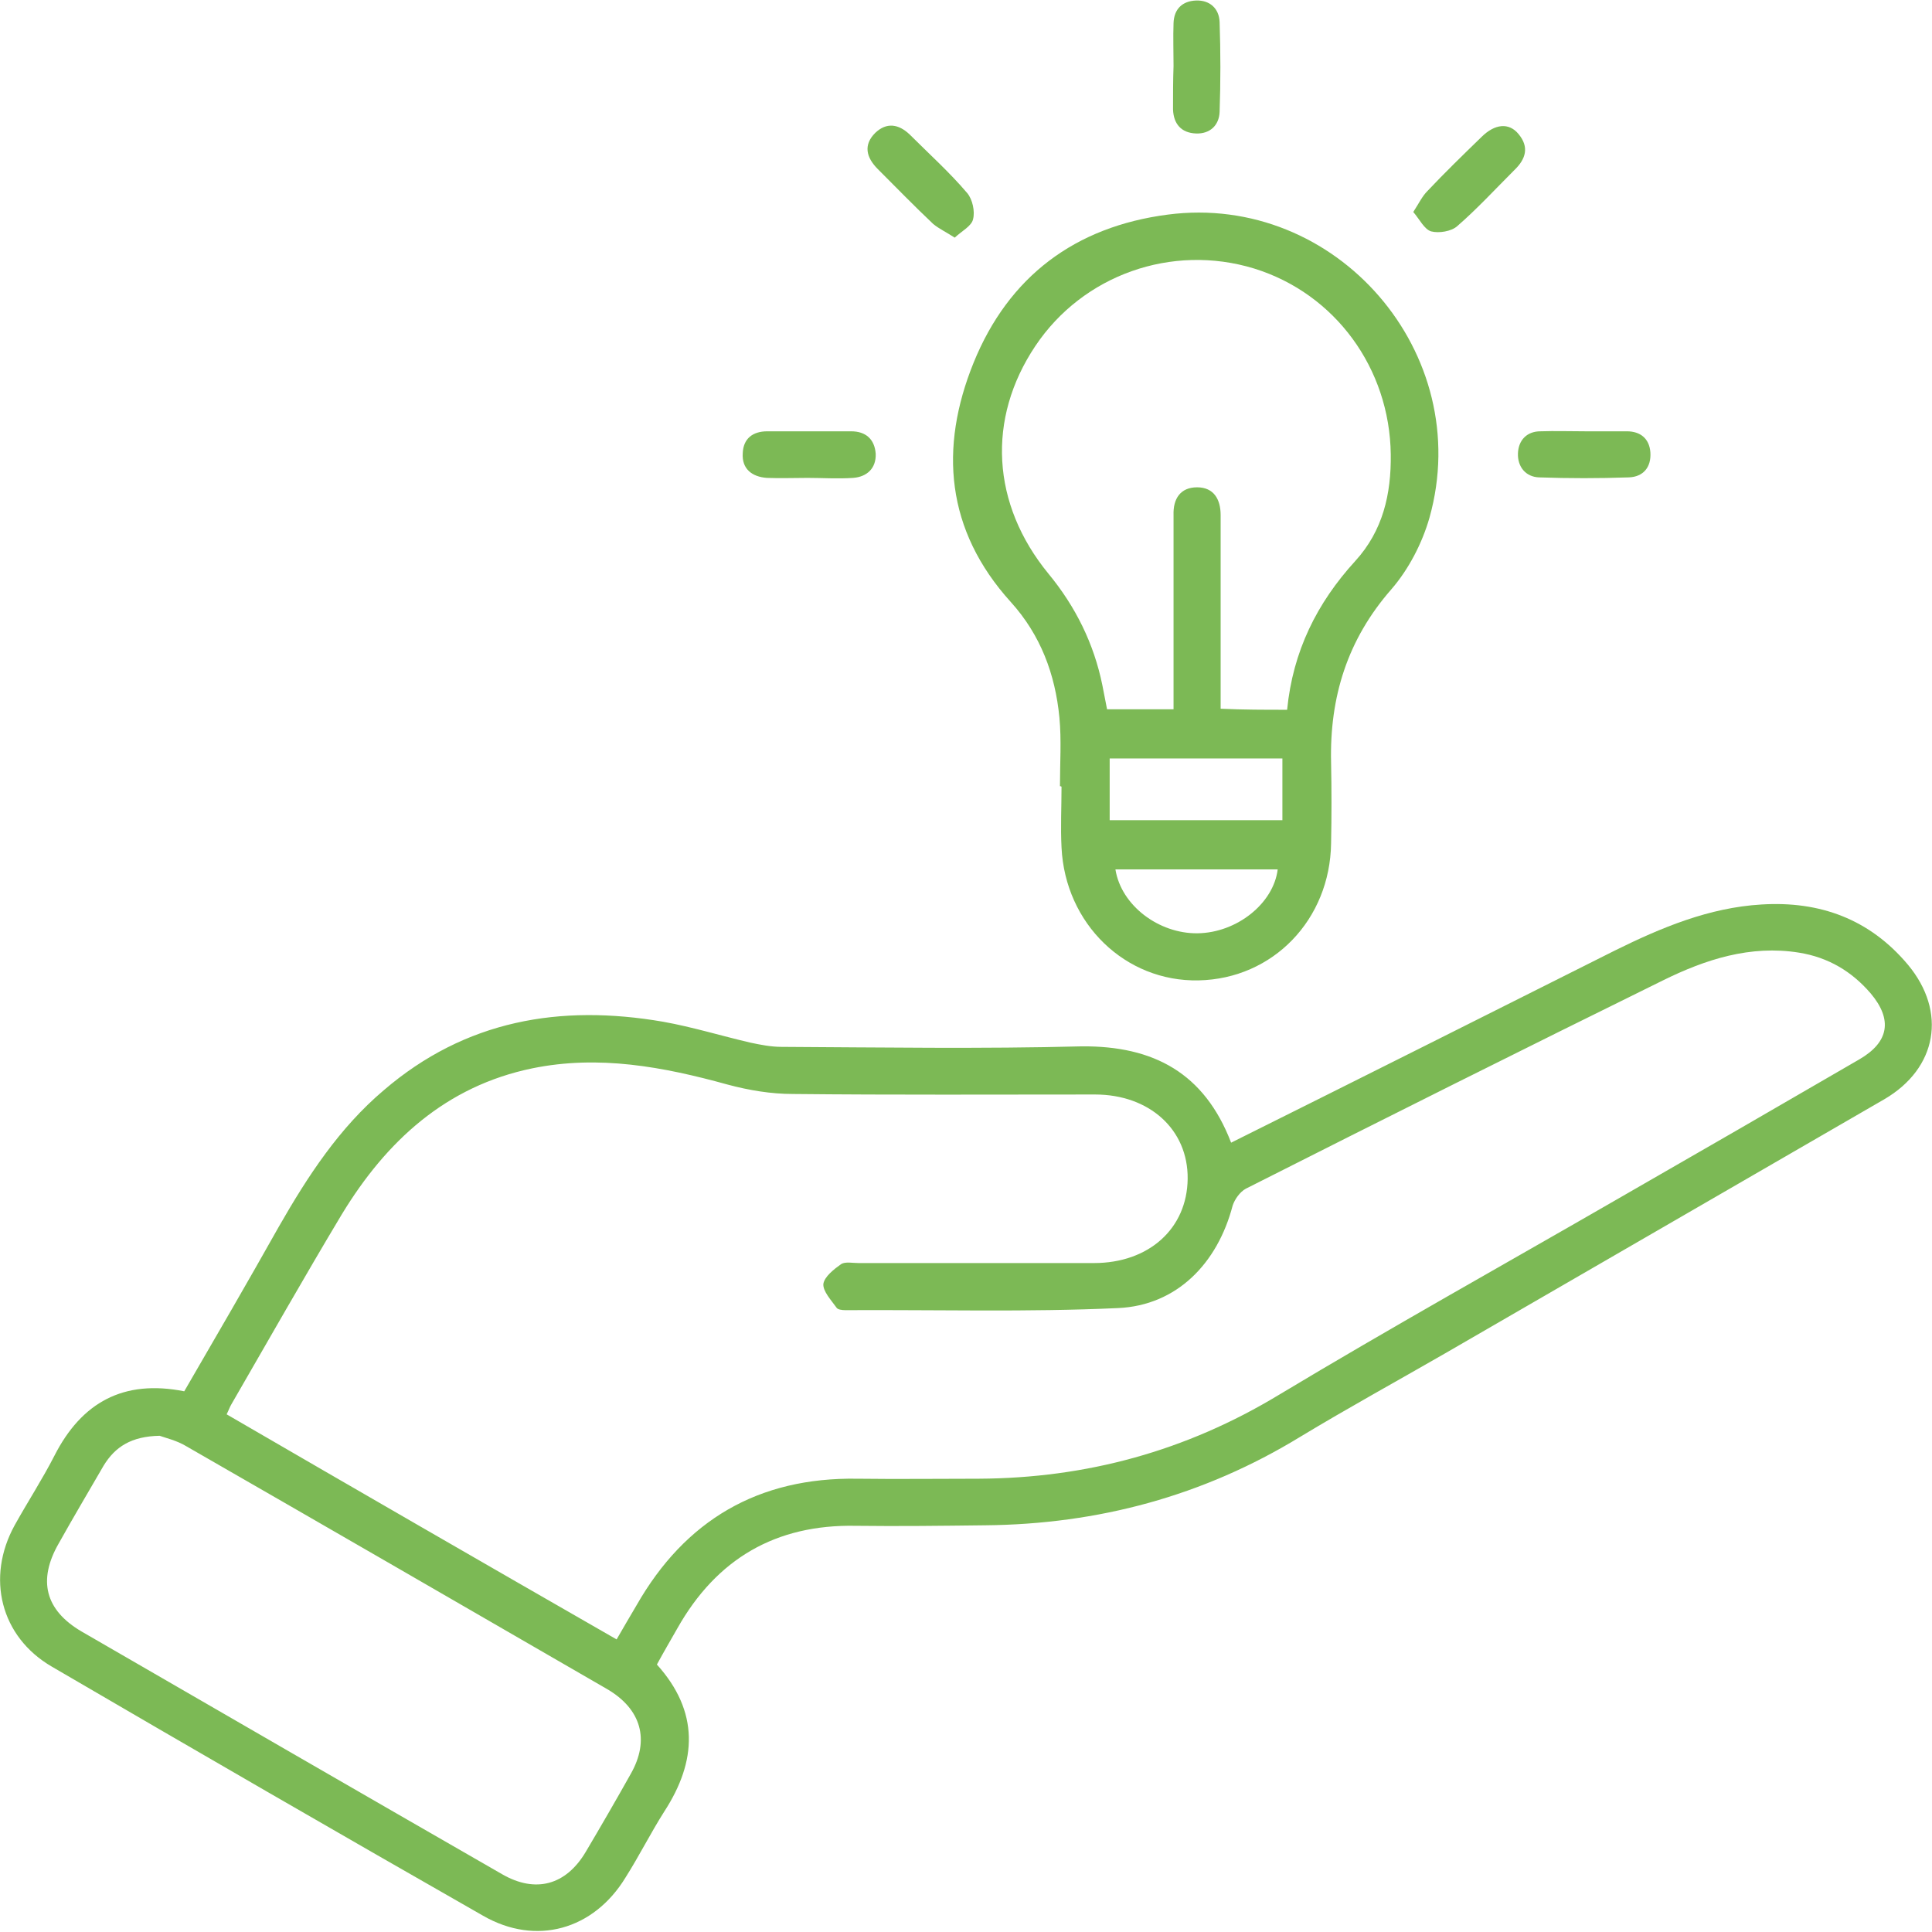
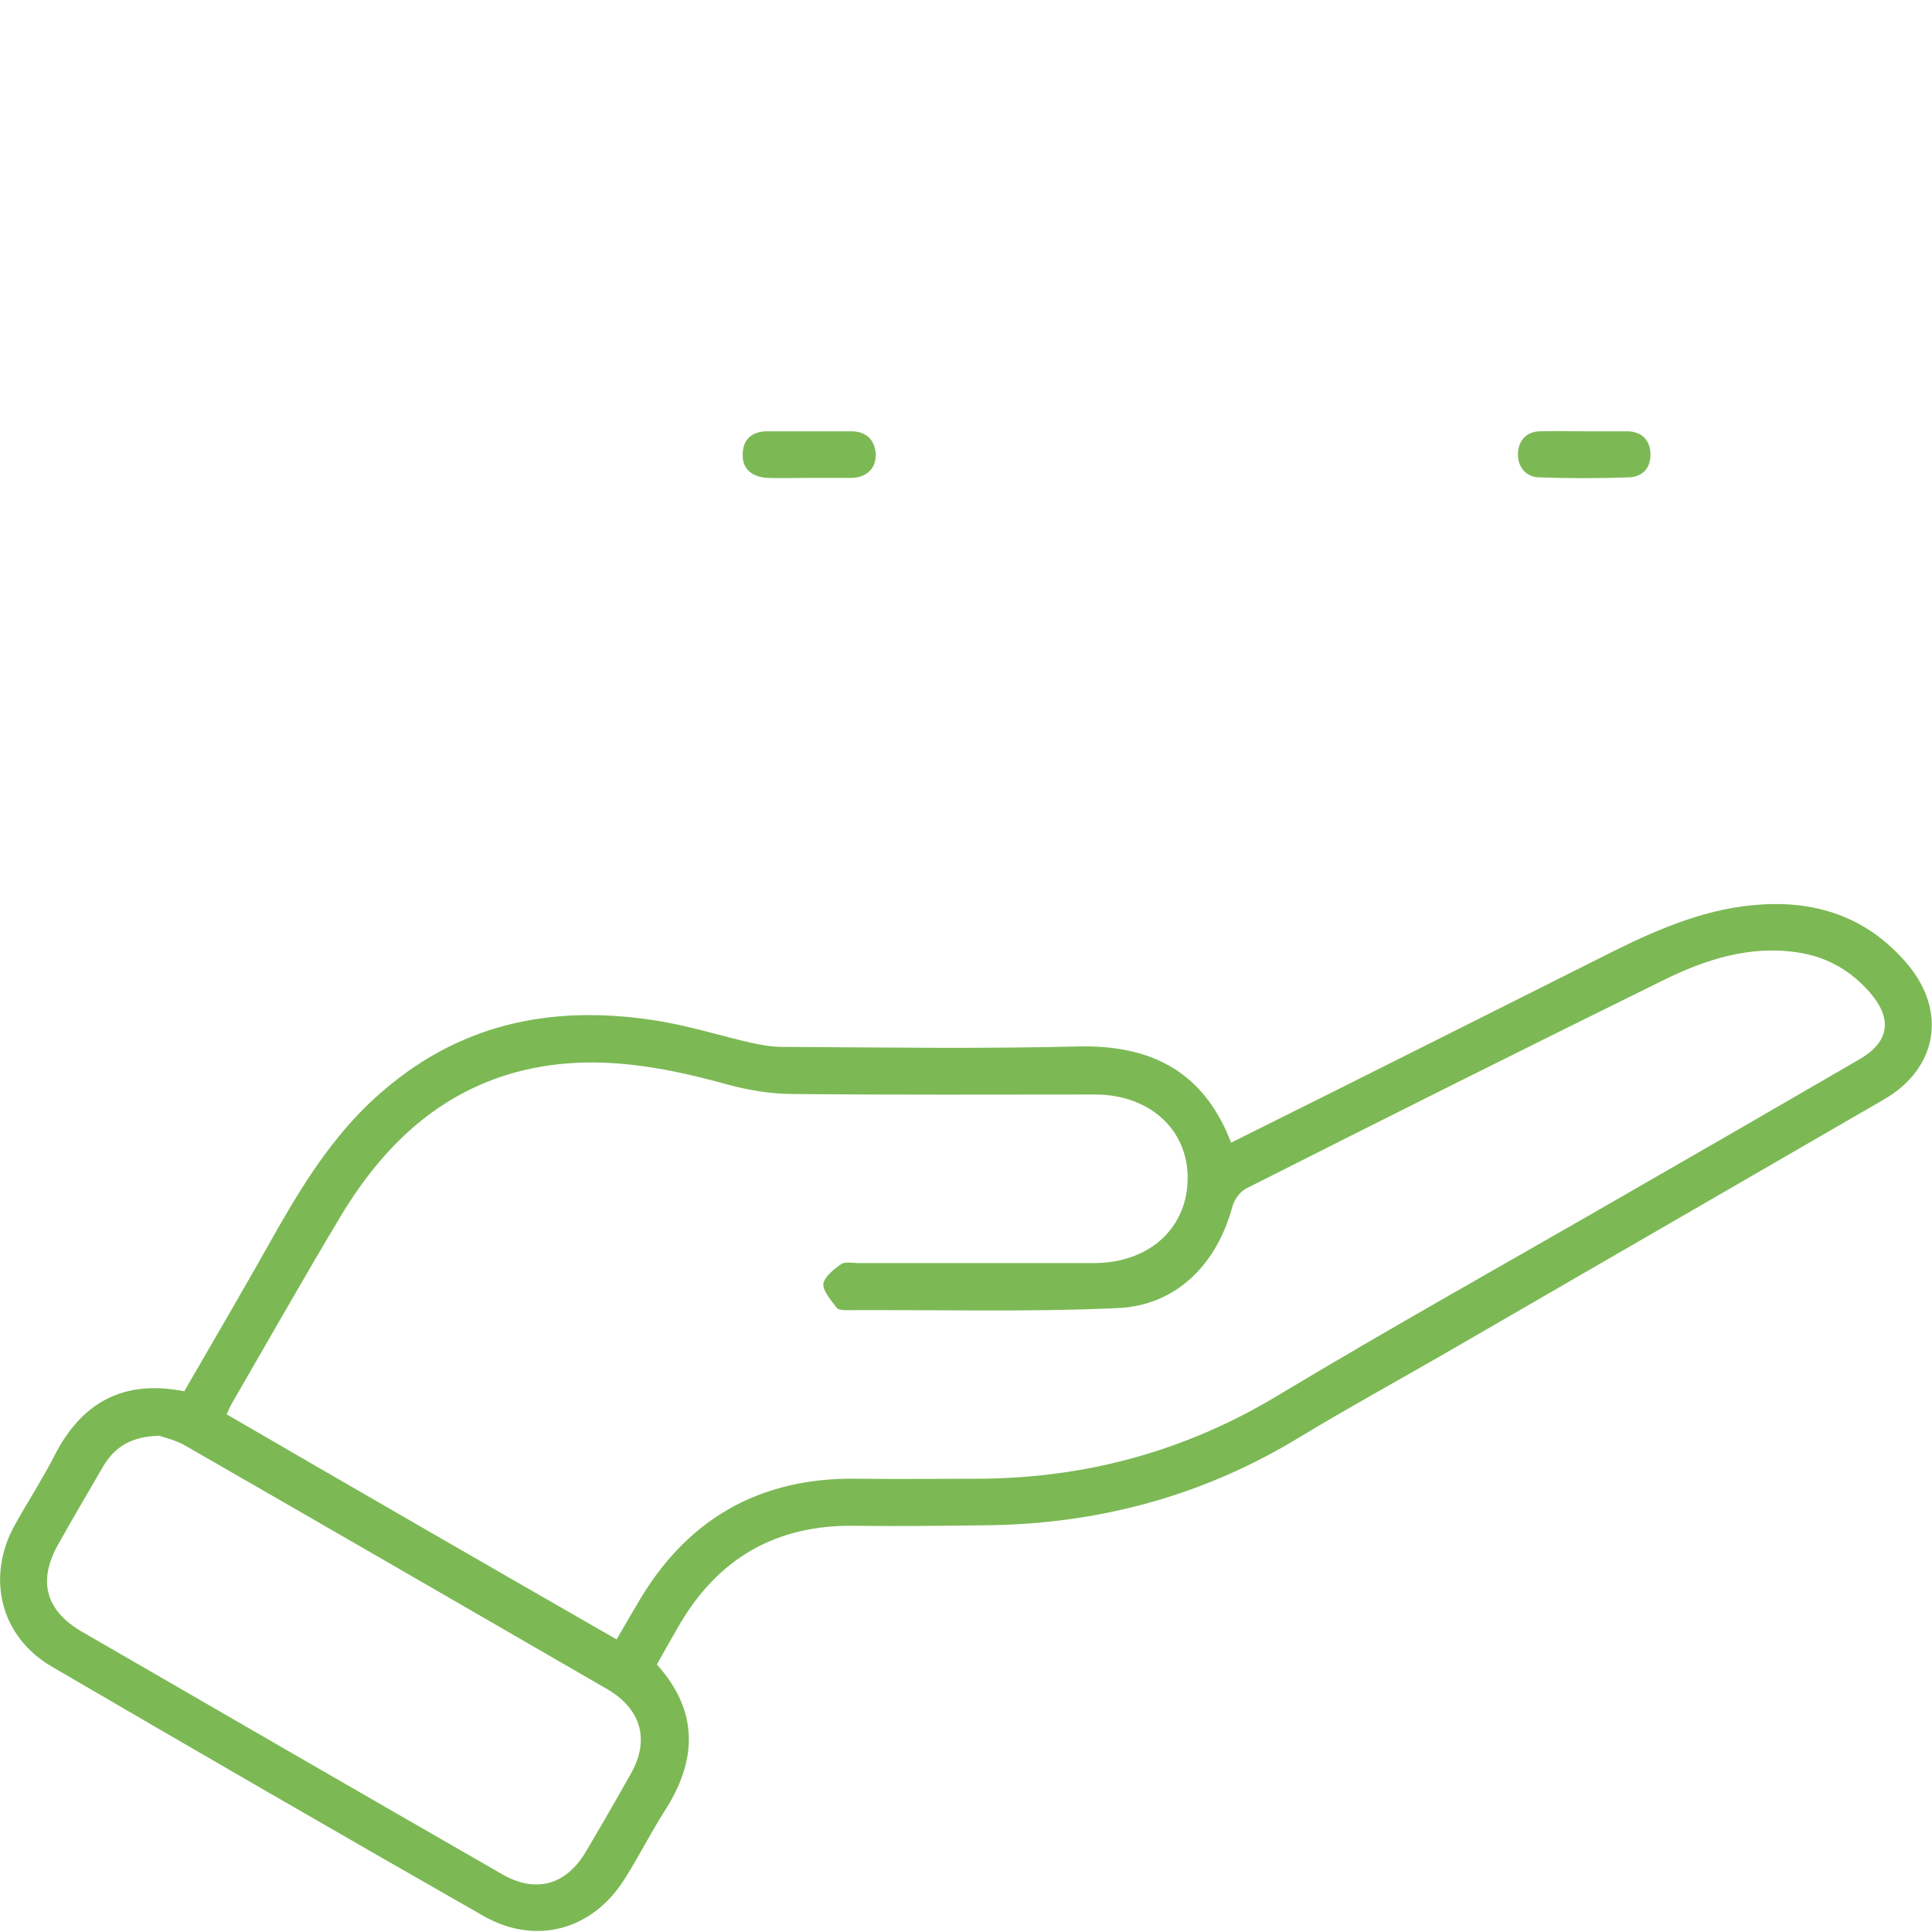
<svg xmlns="http://www.w3.org/2000/svg" width="90" height="90" viewBox="0 0 90 90" fill="none">
  <g clip-path="url(#clip0_648_517)">
    <path d="M57.35 53.23C63.373 50.23 69.298 47.255 75.223 44.281C77.393 43.208 79.612 42.281 82.051 42.135C84.782 41.964 87.098 42.818 88.878 44.939C90.707 47.134 90.243 49.767 87.781 51.206C80.953 55.156 74.126 59.106 67.299 63.056C65.055 64.349 62.788 65.592 60.569 66.933C56.058 69.689 51.157 71.005 45.89 71.054C43.89 71.078 41.866 71.103 39.867 71.078C36.136 71.005 33.381 72.615 31.552 75.858C31.235 76.418 30.918 76.955 30.601 77.54C32.576 79.734 32.479 82.027 30.942 84.392C30.308 85.391 29.772 86.464 29.138 87.464C27.651 89.903 24.968 90.658 22.506 89.244C15.8 85.416 9.095 81.539 2.414 77.638C0.024 76.248 -0.659 73.492 0.682 71.054C1.292 69.957 1.975 68.908 2.536 67.811C3.804 65.324 5.754 64.251 8.583 64.812C10.07 62.252 11.557 59.691 12.996 57.131C14.337 54.79 15.8 52.547 17.873 50.791C21.677 47.524 26.09 46.768 30.894 47.597C32.259 47.841 33.6 48.255 34.966 48.572C35.429 48.67 35.917 48.767 36.404 48.767C41.062 48.792 45.743 48.865 50.401 48.743C53.741 48.718 56.106 49.986 57.35 53.23ZM28.724 76.37C29.065 75.784 29.358 75.272 29.65 74.785C31.918 70.81 35.332 68.811 39.94 68.884C41.818 68.908 43.719 68.884 45.597 68.884C50.62 68.859 55.253 67.591 59.569 64.982C64.763 61.861 70.054 58.911 75.296 55.887C79.076 53.717 82.831 51.547 86.61 49.352C88 48.548 88.171 47.499 87.147 46.28C86.269 45.256 85.172 44.598 83.806 44.378C81.539 44.013 79.442 44.695 77.466 45.671C70.98 48.865 64.494 52.108 58.033 55.375C57.764 55.522 57.521 55.863 57.423 56.156C56.716 58.862 54.814 60.813 52.083 60.935C47.865 61.13 43.622 61.008 39.379 61.032C39.233 61.032 39.014 61.008 38.965 60.91C38.721 60.569 38.331 60.154 38.355 59.813C38.404 59.472 38.843 59.13 39.184 58.886C39.379 58.765 39.721 58.838 39.989 58.838C43.646 58.838 47.304 58.838 50.962 58.838C53.522 58.838 55.302 57.228 55.326 54.912C55.35 52.62 53.546 50.986 51.01 50.986C46.329 50.986 41.623 51.011 36.941 50.962C35.917 50.962 34.893 50.791 33.893 50.523C30.894 49.694 27.895 49.133 24.798 49.767C20.774 50.596 17.995 53.156 15.922 56.57C14.167 59.496 12.484 62.471 10.777 65.421C10.704 65.543 10.655 65.69 10.558 65.885C16.605 69.396 22.603 72.858 28.724 76.37ZM7.437 66.884C6.12 66.909 5.364 67.396 4.828 68.274C4.121 69.493 3.413 70.688 2.731 71.907C1.755 73.614 2.097 75.004 3.804 76.004C10.338 79.783 16.873 83.563 23.408 87.318C24.944 88.196 26.358 87.83 27.285 86.269C27.992 85.075 28.699 83.855 29.382 82.636C30.284 81.051 29.87 79.613 28.285 78.686C21.75 74.907 15.215 71.127 8.68 67.372C8.241 67.104 7.705 66.982 7.437 66.884Z" fill="#7CB955" />
-     <path d="M49.377 36.624C49.377 35.551 49.45 34.478 49.352 33.43C49.157 31.406 48.474 29.577 47.084 28.041C44.061 24.701 43.744 20.872 45.353 16.898C46.987 12.875 50.084 10.558 54.4 9.997C62.251 8.973 68.737 16.459 66.591 24.115C66.25 25.31 65.616 26.529 64.811 27.456C62.763 29.797 61.934 32.479 62.007 35.527C62.032 36.77 62.032 38.014 62.007 39.282C61.959 42.842 59.301 45.597 55.838 45.67C52.425 45.744 49.62 43.037 49.45 39.477C49.401 38.526 49.45 37.6 49.45 36.649C49.425 36.624 49.401 36.624 49.377 36.624ZM59.959 33.064C60.227 30.333 61.349 28.09 63.129 26.139C64.421 24.725 64.811 23.018 64.787 21.165C64.738 17.166 62.202 13.679 58.423 12.509C54.595 11.338 50.449 12.801 48.23 16.118C45.963 19.507 46.182 23.481 48.84 26.724C50.108 28.261 50.961 29.992 51.352 31.918C51.425 32.308 51.498 32.674 51.571 33.04C52.62 33.04 53.571 33.04 54.668 33.04C54.668 32.674 54.668 32.357 54.668 32.016C54.668 29.553 54.668 27.09 54.668 24.628C54.668 24.408 54.668 24.213 54.668 23.994C54.643 23.238 54.985 22.701 55.765 22.701C56.545 22.701 56.862 23.262 56.862 23.994C56.862 26.334 56.862 28.675 56.862 31.016C56.862 31.674 56.862 32.333 56.862 33.015C57.935 33.064 58.886 33.064 59.959 33.064ZM51.693 35.332C51.693 36.283 51.693 37.234 51.693 38.209C54.4 38.209 57.082 38.209 59.739 38.209C59.739 37.209 59.739 36.283 59.739 35.332C57.057 35.332 54.424 35.332 51.693 35.332ZM51.961 40.501C52.229 42.184 53.985 43.5 55.789 43.476C57.618 43.452 59.325 42.086 59.52 40.501C57.009 40.501 54.521 40.501 51.961 40.501Z" fill="#7CB955" />
-     <path d="M37.624 22.262C36.99 22.262 36.356 22.287 35.722 22.262C35.039 22.213 34.551 21.848 34.6 21.116C34.624 20.433 35.063 20.092 35.746 20.092C37.038 20.092 38.355 20.092 39.648 20.092C40.33 20.092 40.745 20.458 40.794 21.141C40.818 21.823 40.379 22.213 39.745 22.262C39.014 22.311 38.306 22.262 37.624 22.262Z" fill="#7CB955" />
-     <path d="M44.475 11.07C44.06 10.802 43.743 10.656 43.475 10.436C42.597 9.607 41.744 8.729 40.891 7.876C40.354 7.339 40.208 6.754 40.769 6.193C41.305 5.681 41.866 5.779 42.378 6.267C43.28 7.169 44.231 8.022 45.06 8.998C45.304 9.29 45.426 9.851 45.328 10.217C45.255 10.534 44.816 10.753 44.475 11.07Z" fill="#7CB955" />
-     <path d="M54.668 3.072C54.668 2.414 54.644 1.731 54.668 1.073C54.692 0.415 55.083 0.049 55.716 0.024C56.35 1.19247e-05 56.789 0.39 56.814 1.024C56.862 2.414 56.862 3.828 56.814 5.218C56.789 5.828 56.375 6.242 55.716 6.218C55.034 6.193 54.668 5.779 54.644 5.096C54.644 4.413 54.644 3.731 54.668 3.072Z" fill="#7CB955" />
-     <path d="M65.836 9.875C66.104 9.461 66.251 9.144 66.494 8.9C67.299 8.047 68.152 7.218 69.006 6.389C69.64 5.755 70.298 5.706 70.737 6.242C71.249 6.852 71.078 7.413 70.542 7.925C69.664 8.803 68.811 9.729 67.884 10.534C67.616 10.778 67.031 10.875 66.665 10.778C66.348 10.68 66.129 10.217 65.836 9.875Z" fill="#7CB955" />
+     <path d="M37.624 22.262C36.99 22.262 36.356 22.287 35.722 22.262C35.039 22.213 34.551 21.848 34.6 21.116C34.624 20.433 35.063 20.092 35.746 20.092C37.038 20.092 38.355 20.092 39.648 20.092C40.33 20.092 40.745 20.458 40.794 21.141C40.818 21.823 40.379 22.213 39.745 22.262Z" fill="#7CB955" />
    <path d="M73.858 20.092C74.492 20.092 75.126 20.092 75.784 20.092C76.418 20.092 76.832 20.433 76.881 21.067C76.93 21.775 76.54 22.213 75.881 22.238C74.492 22.287 73.077 22.287 71.687 22.238C71.078 22.213 70.688 21.75 70.712 21.116C70.736 20.507 71.126 20.092 71.76 20.092C72.443 20.068 73.15 20.092 73.858 20.092Z" fill="#7CB955" />
  </g>
  <defs>
    <clipPath id="clip0_648_517">
      <rect width="90" height="90" fill="white" />
    </clipPath>
  </defs>
</svg>